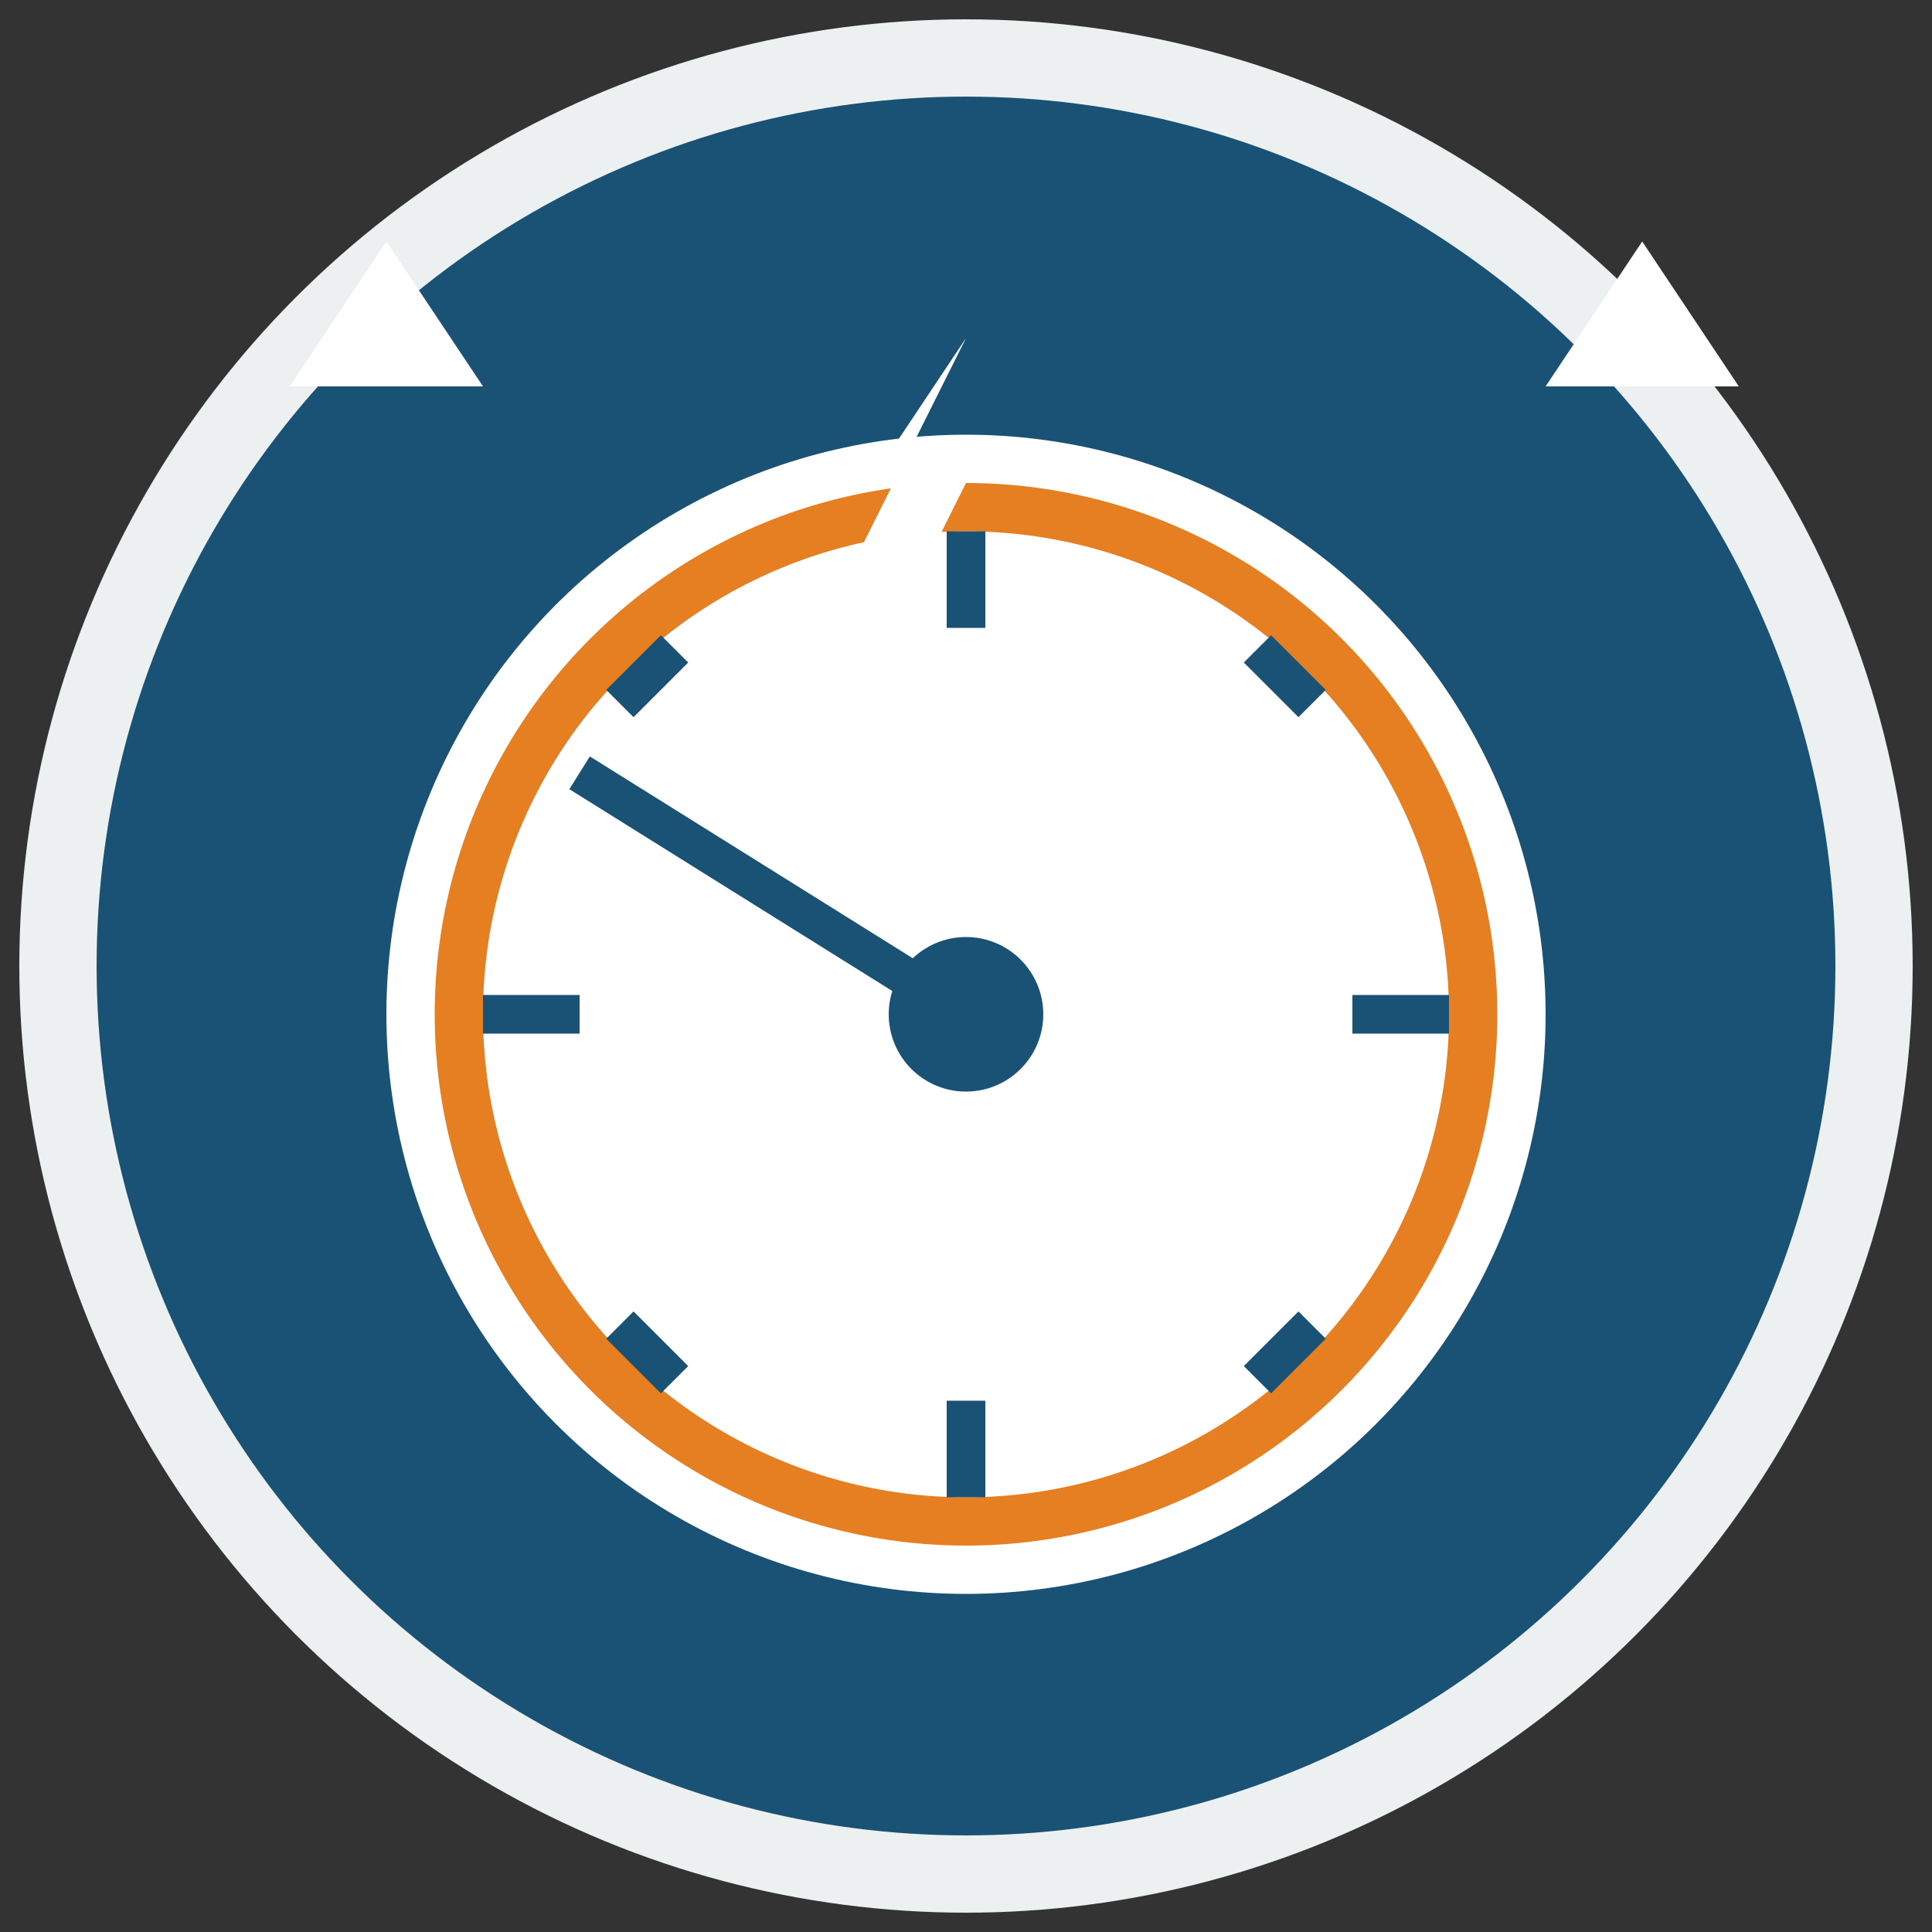
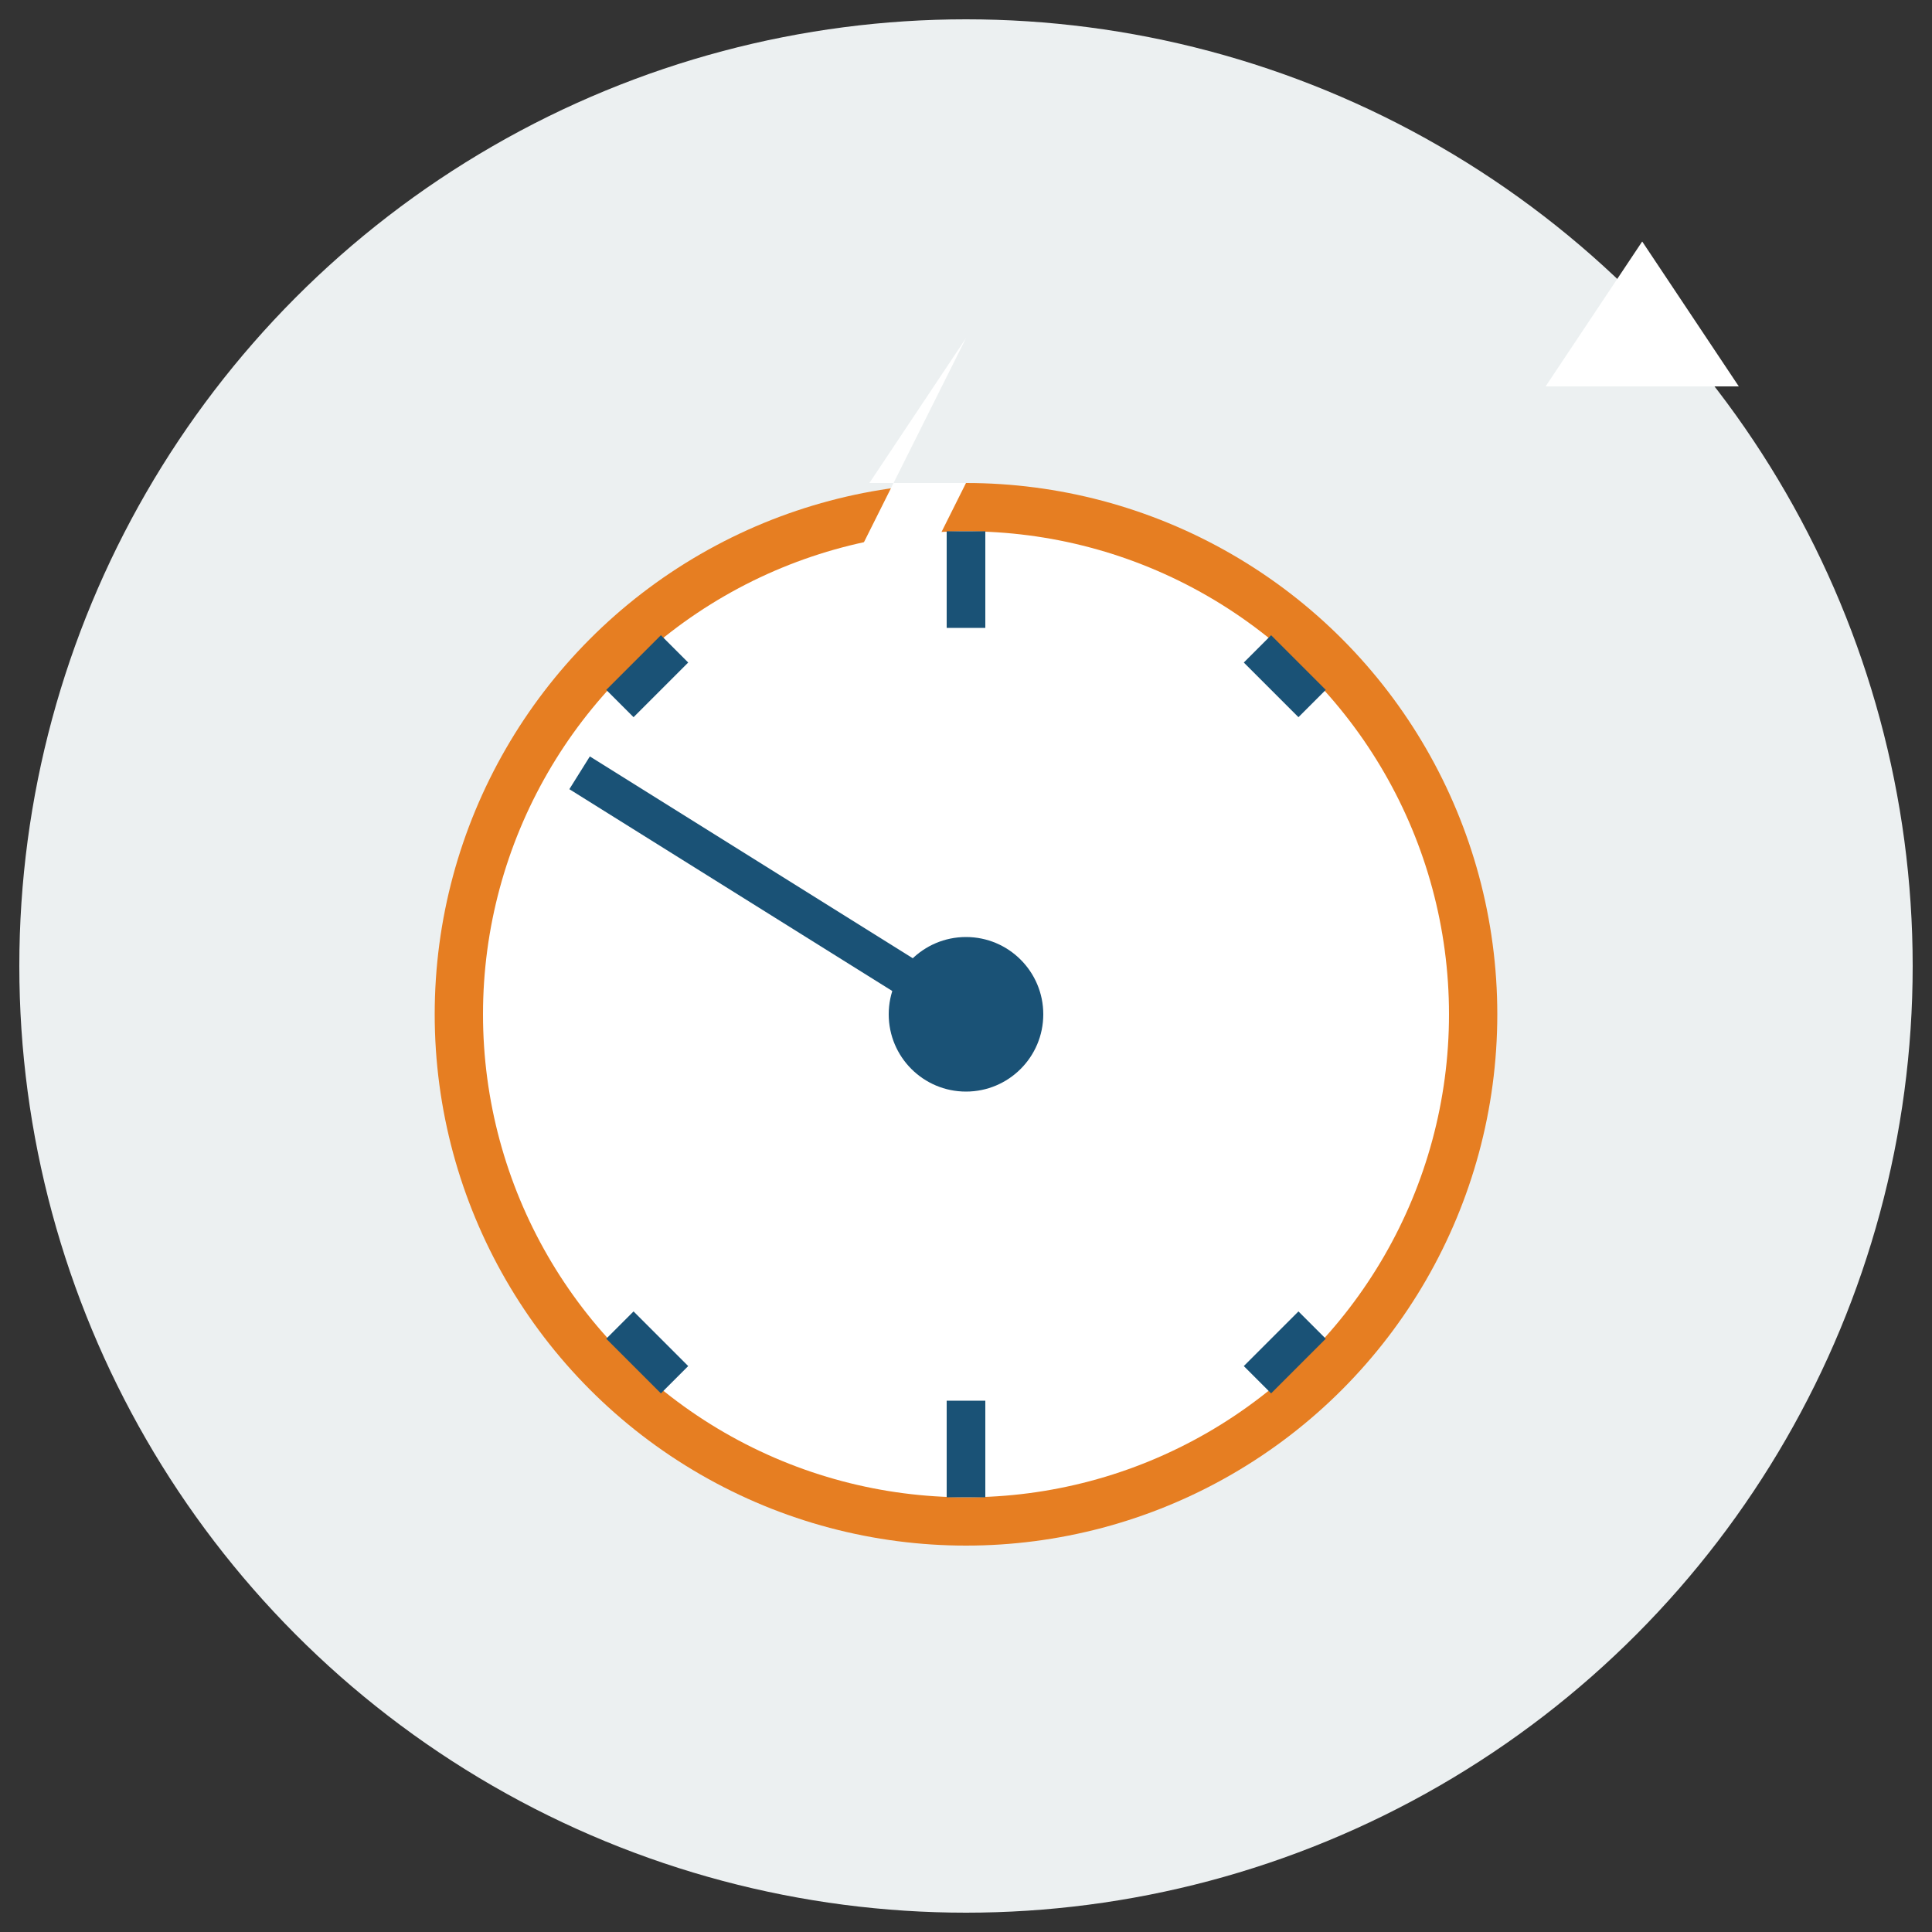
<svg xmlns="http://www.w3.org/2000/svg" viewBox="0 0 200 200" width="200" height="200">
  <rect x="0" y="0" width="200" height="200" fill="#333333" stroke="none" />
  <circle cx="100" cy="100" r="98" fill="#ecf0f1" />
-   <circle cx="100" cy="100" r="90" fill="#1a5276" />
  <g fill="#ffffff">
-     <circle cx="100" cy="105" r="60" fill="#ffffff" />
    <circle cx="100" cy="105" r="55" fill="#e67e22" />
    <circle cx="100" cy="105" r="50" fill="#ffffff" />
    <rect x="98" y="55" width="4" height="10" fill="#1a5276" />
    <rect x="98" y="145" width="4" height="10" fill="#1a5276" />
-     <rect x="50" y="103" width="10" height="4" fill="#1a5276" />
-     <rect x="140" y="103" width="10" height="4" fill="#1a5276" />
    <rect x="63" y="68" width="8" height="4" transform="rotate(-45, 67, 70)" fill="#1a5276" />
    <rect x="129" y="68" width="8" height="4" transform="rotate(45, 133, 70)" fill="#1a5276" />
    <rect x="63" y="138" width="8" height="4" transform="rotate(45, 67, 140)" fill="#1a5276" />
    <rect x="129" y="138" width="8" height="4" transform="rotate(-45, 133, 140)" fill="#1a5276" />
    <path d="M100,105 L60,80" stroke="#1a5276" stroke-width="4" />
    <circle cx="100" cy="105" r="8" fill="#1a5276" />
-     <path d="M30,40 L50,40 L40,25 Z" fill="#ffffff" />
    <path d="M160,40 L170,25 L180,40 Z" fill="#ffffff" />
    <path d="M100,35 L85,65 L95,65 L80,90 L95,80 L85,80 L100,50 L90,50 Z" fill="#ffffff" />
  </g>
</svg>